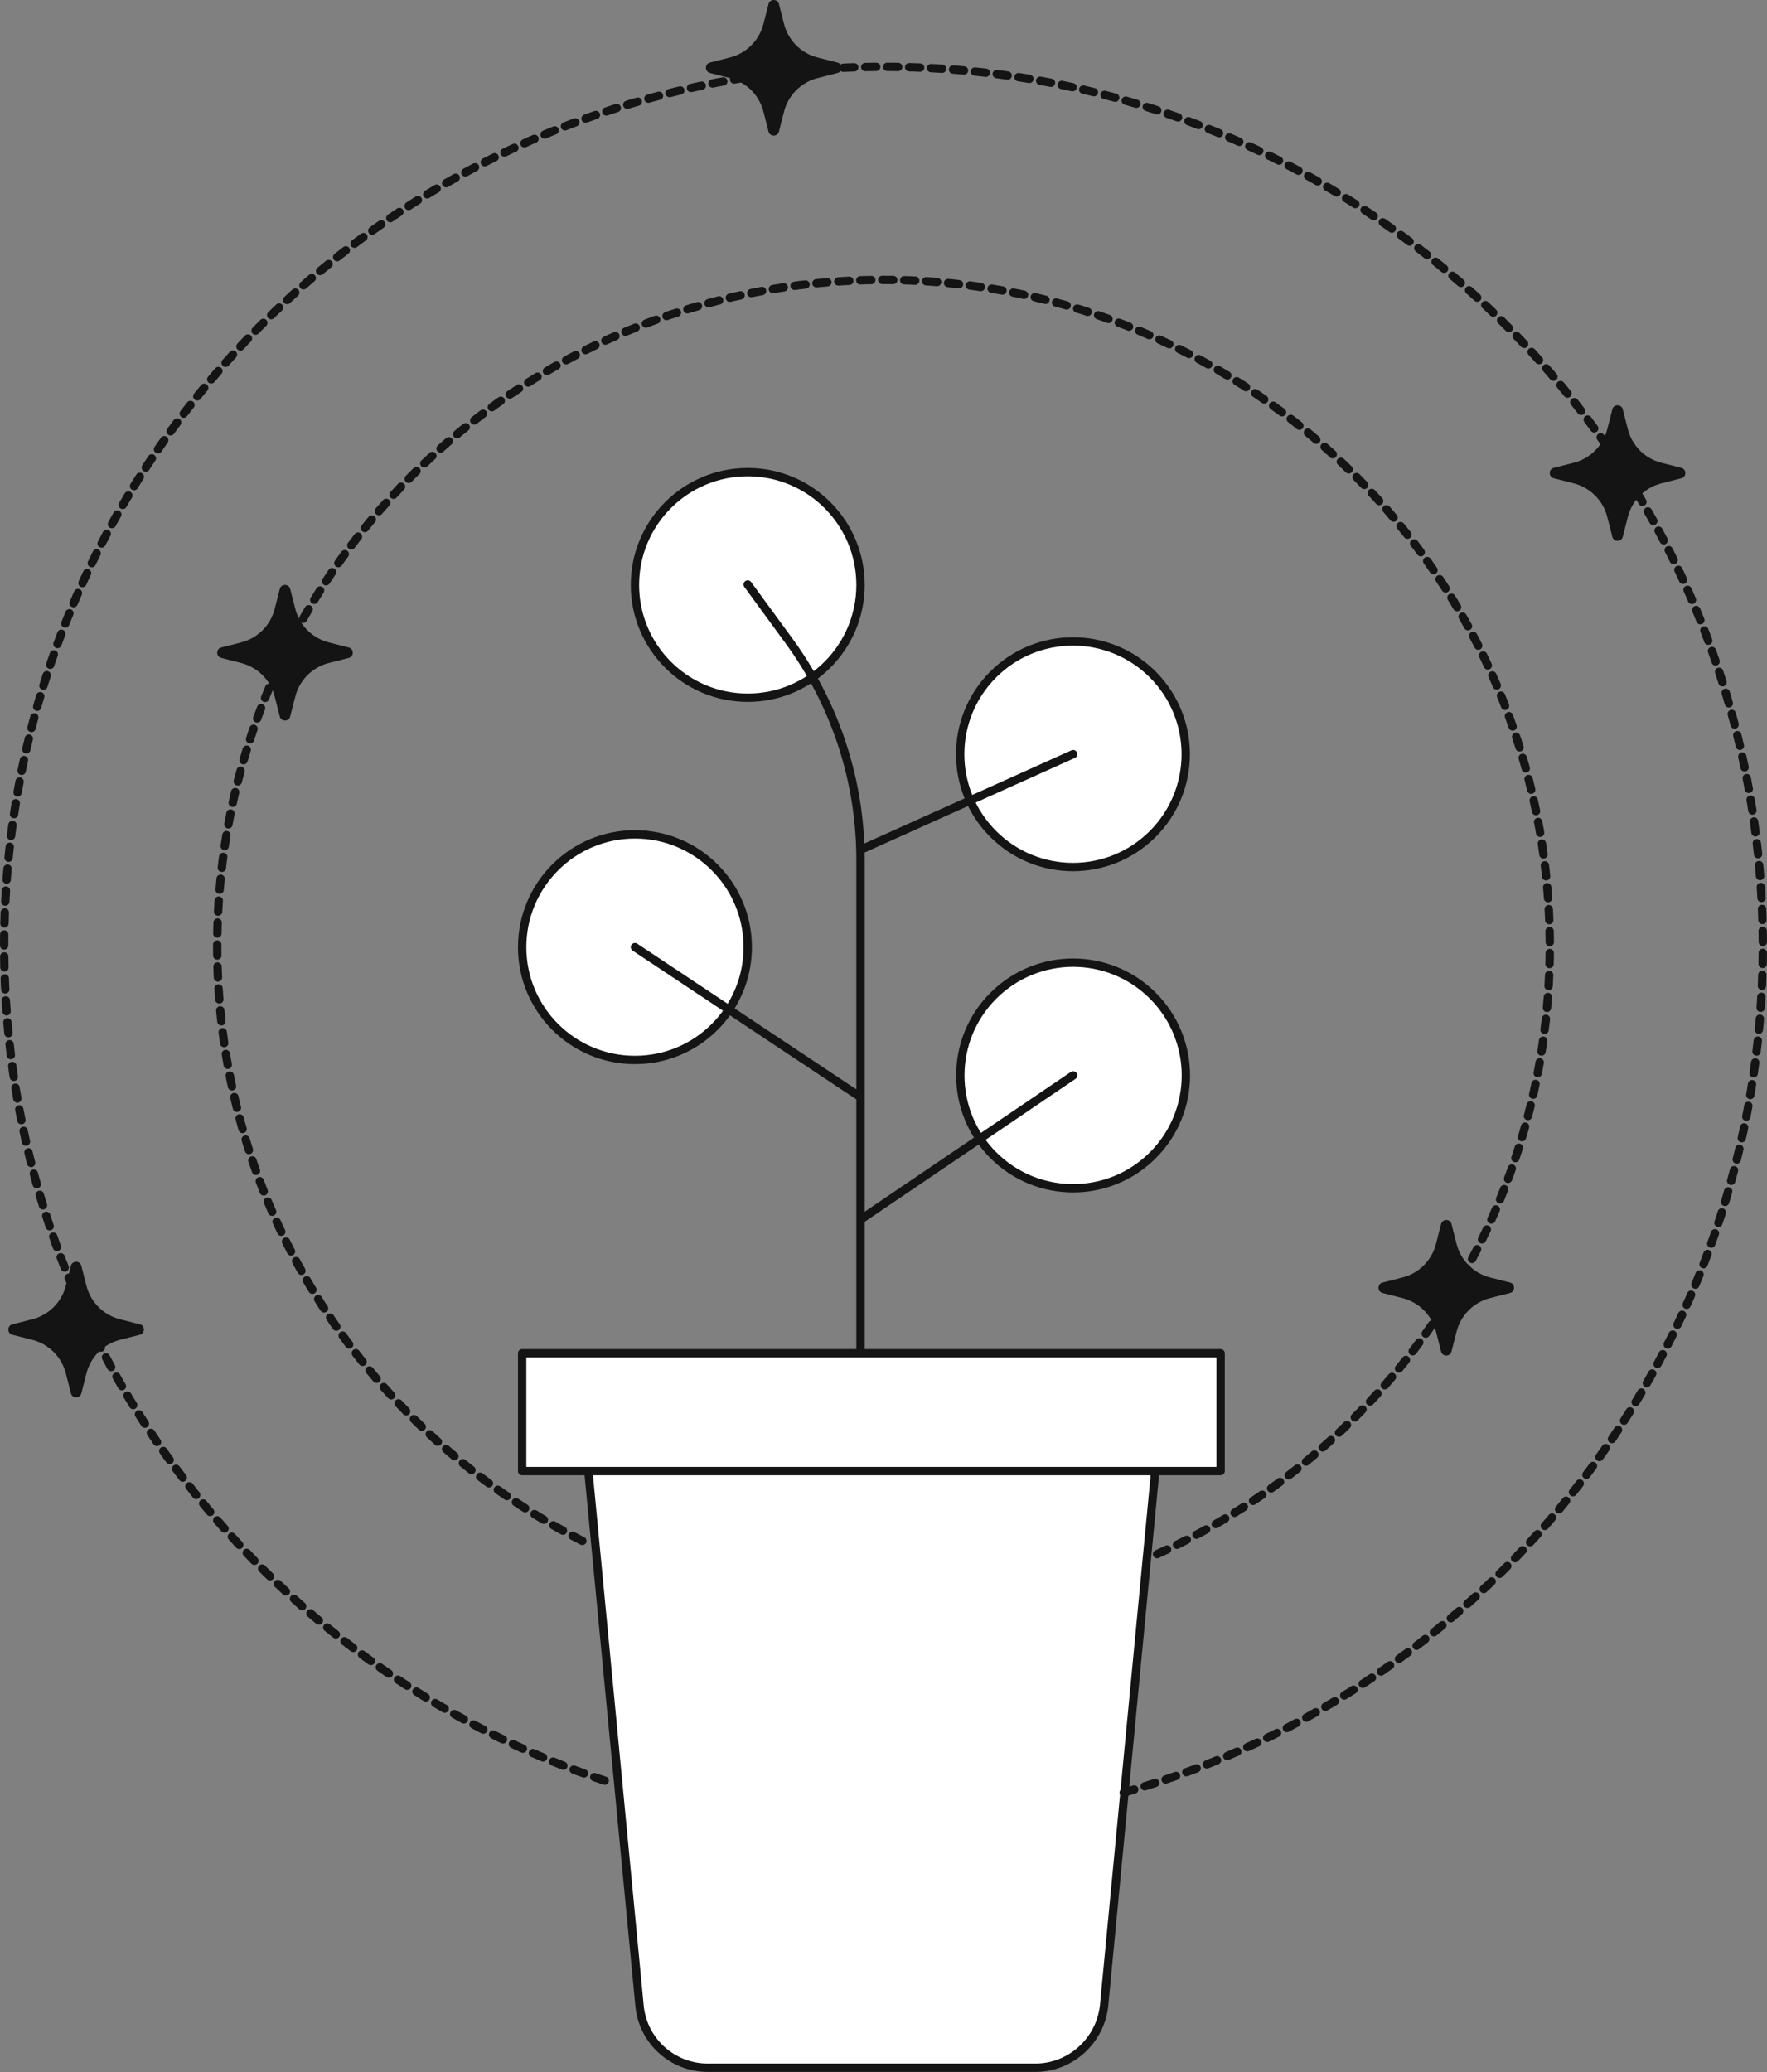
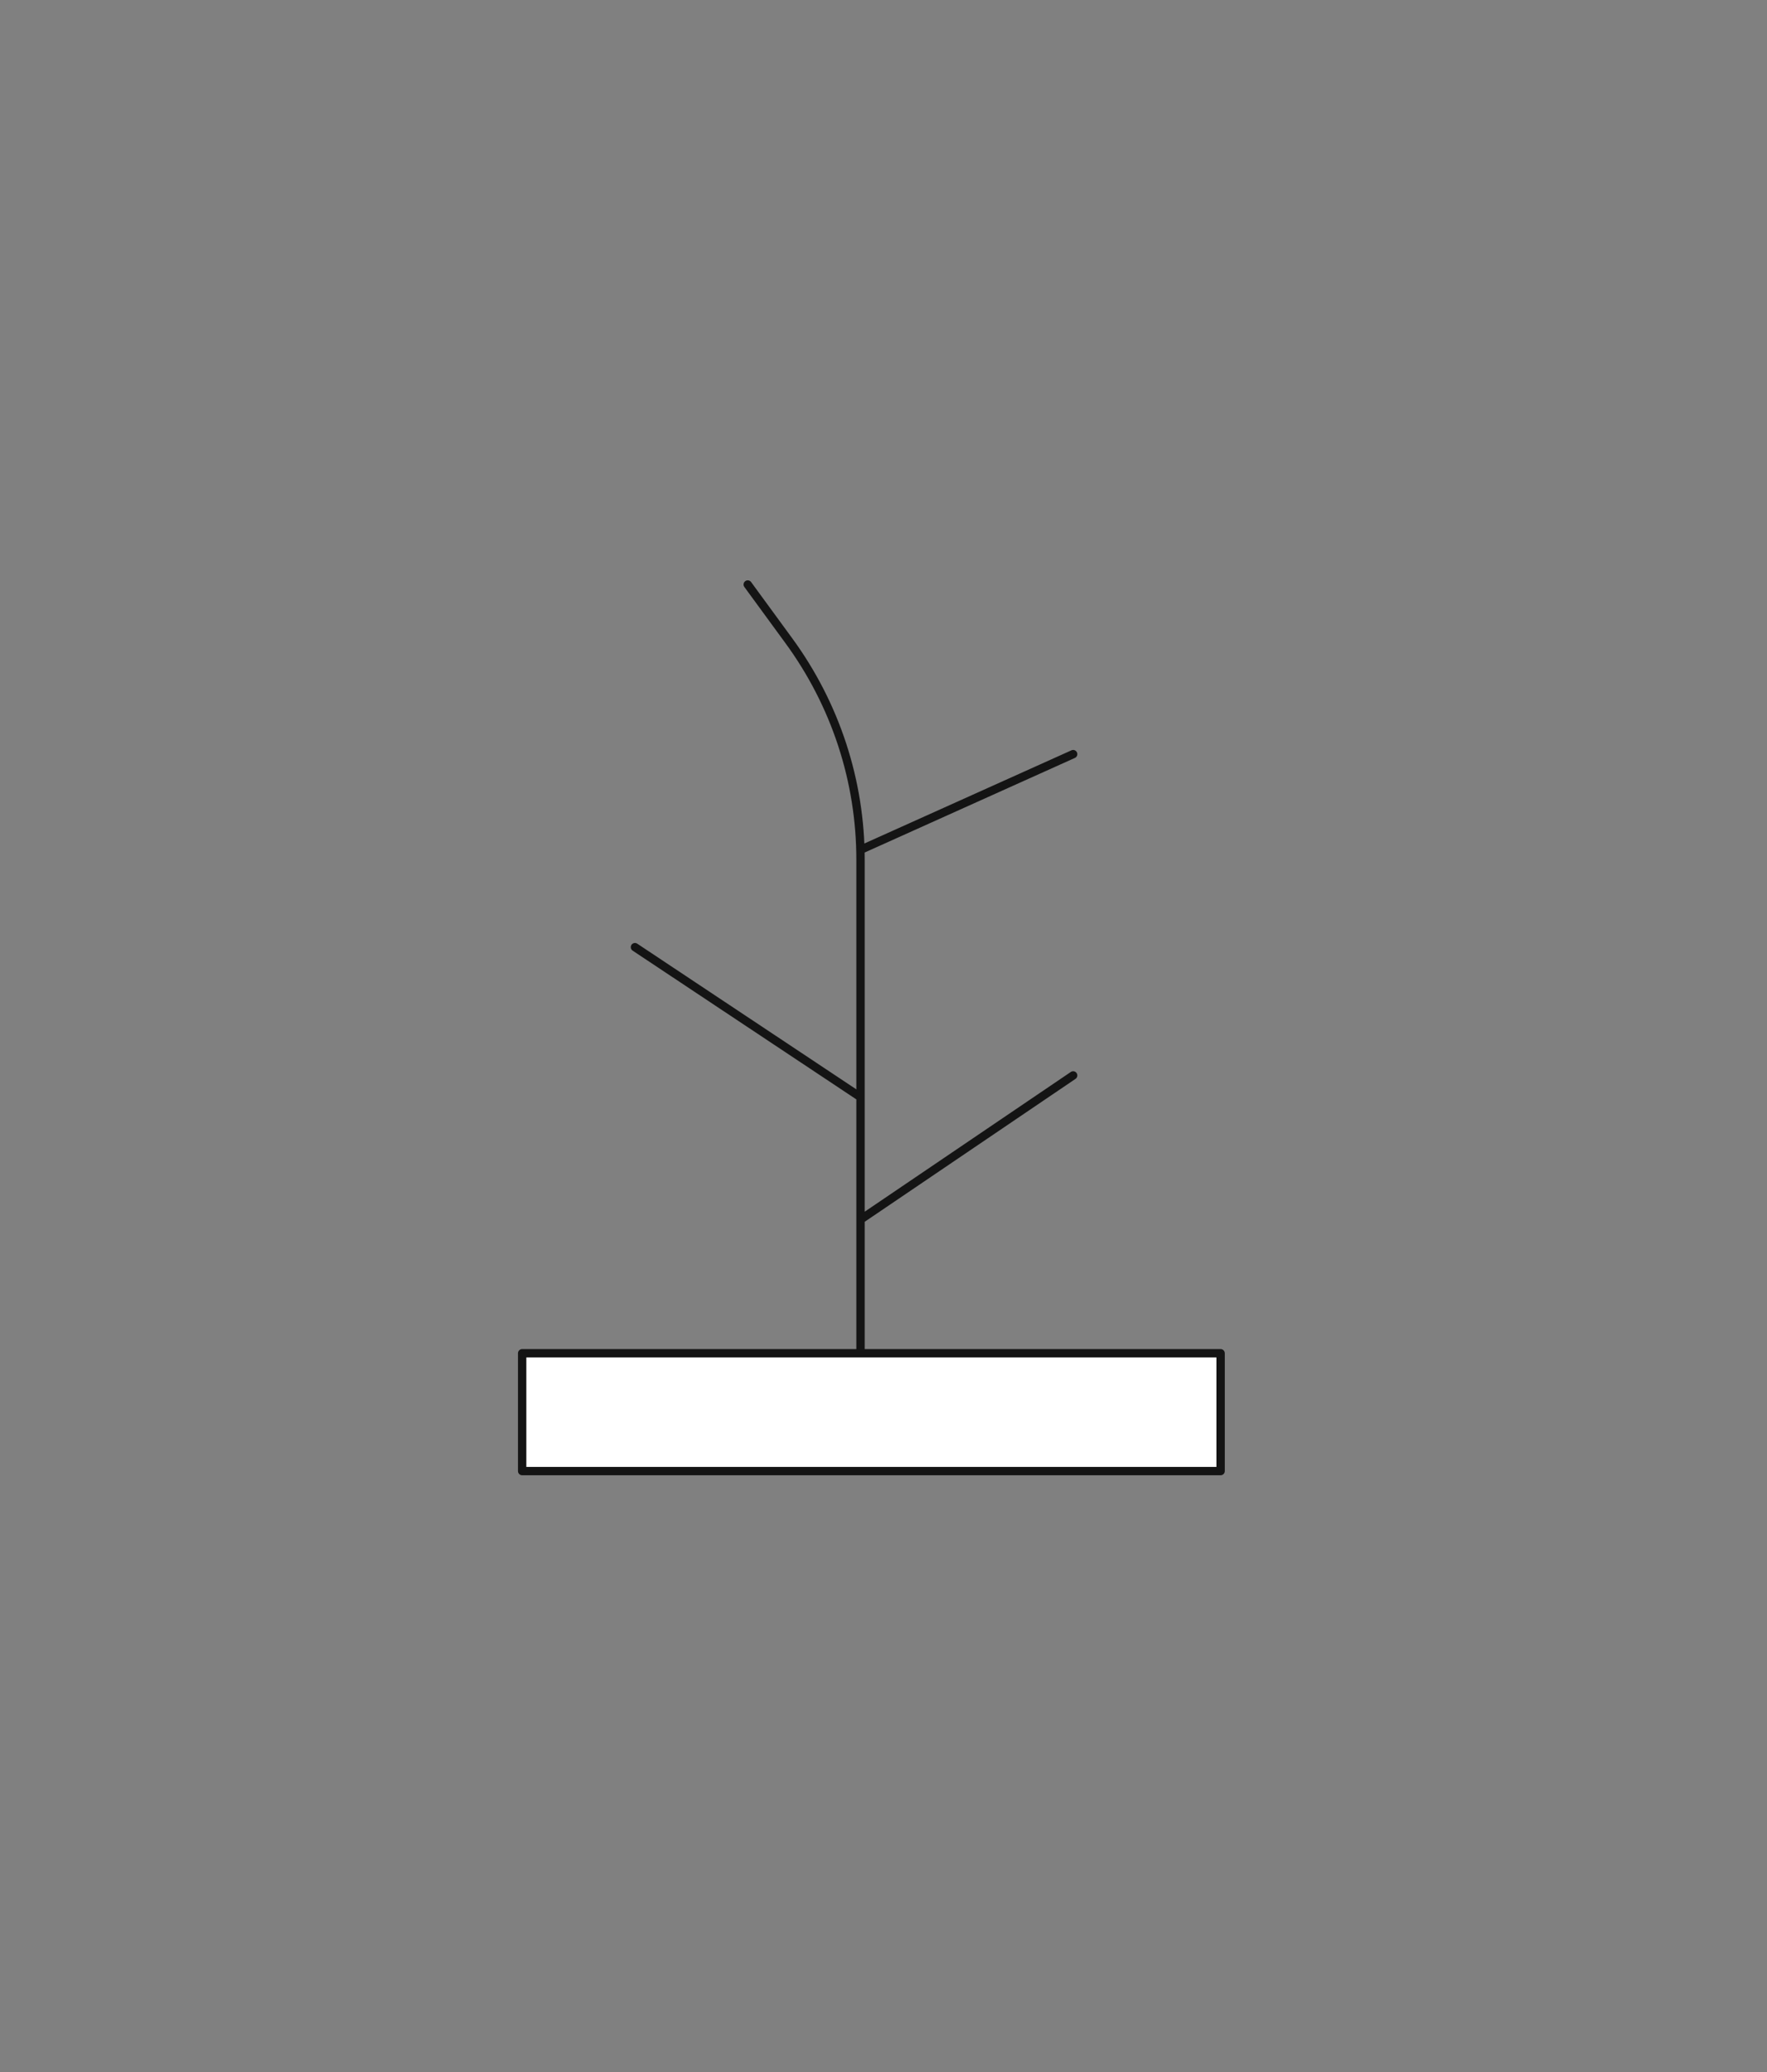
<svg xmlns="http://www.w3.org/2000/svg" width="423" height="496" fill="none">
  <rect width="100%" height="100%" fill="#808080" stroke="none" />
-   <path fill="#fff" stroke="#141414" stroke-linecap="round" stroke-linejoin="round" stroke-miterlimit="10" stroke-width="2" d="M179 167c14.912 0 27-12.088 27-27s-12.088-27-27-27-27 12.088-27 27 12.088 27 27 27Zm96.947 32.616c10.544-10.544 10.544-27.639 0-38.183s-27.639-10.544-38.183 0-10.544 27.639 0 38.183 27.639 10.544 38.183 0Zm.033 76.886c10.544-10.544 10.544-27.639 0-38.184-10.544-10.544-27.639-10.544-38.183 0-10.544 10.545-10.544 27.64 0 38.184 10.544 10.544 27.639 10.544 38.183 0ZM152 253.7c14.912 0 27-12.088 27-27 0-14.911-12.088-27-27-27s-27 12.089-27 27c0 14.912 12.088 27 27 27Z" />
  <path stroke="#141414" stroke-linecap="round" stroke-linejoin="round" stroke-miterlimit="10" stroke-width="2" d="M206 333.8v-128c0-18.9-6-37.2-17.2-52.5l-9.8-13.4m27 152 50.9-34.5m-50.9 5.2-54-35.9m54-23.3 50.9-22.9" />
-   <path fill="#fff" stroke="#141414" stroke-linecap="round" stroke-linejoin="round" stroke-miterlimit="10" stroke-width="2" d="M247.9 494.9h-78.5c-8.4 0-15.5-6.4-16.3-14.8L139.5 338h138.4l-13.6 142.1c-.9 8.3-8 14.8-16.4 14.8Z" />
  <path fill="#fff" stroke="#141414" stroke-linecap="round" stroke-linejoin="round" stroke-miterlimit="10" stroke-width="2" d="M292.2 323.9H125v28.2h167.2v-28.2Z" />
-   <path stroke="#141414" stroke-dasharray="2.63 2.63" stroke-linecap="round" stroke-linejoin="round" stroke-miterlimit="10" stroke-width="2" d="M277 371.974c55.423-24.994 94-80.729 94-145.474C371 138.411 299.589 67 211.5 67S52 138.411 52 226.5c0 62.978 36.5 117.431 89.5 143.359" />
-   <path stroke="#141414" stroke-dasharray="2.63 2.63" stroke-linecap="round" stroke-linejoin="round" stroke-miterlimit="10" stroke-width="2" d="M269 429.051c88.306-25.02 153-106.23 153-202.551C422 110.244 327.756 16 211.5 16S1 110.244 1 226.5c0 93.572 61.055 172.885 145.5 200.273" />
-   <path fill="#141414" d="m348.675 318.775-1.2 4.7c-.3 1.3-2.2 1.3-2.5 0l-1.2-4.7c-1-4-4.1-7.1-8.1-8.1l-4.7-1.2c-1.3-.3-1.3-2.2 0-2.5l4.7-1.2c4-1 7.1-4.1 8.1-8.1l1.2-4.7c.3-1.3 2.2-1.3 2.5 0l1.2 4.7c1 4 4.1 7.1 8.1 8.1l4.7 1.2c1.3.3 1.3 2.2 0 2.5l-4.7 1.2c-4 1-7.1 4.1-8.1 8.1Zm41-195-1.2 4.7c-.3 1.3-2.2 1.3-2.5 0l-1.2-4.7c-1-4-4.1-7.1-8.1-8.1l-4.7-1.2c-1.3-.3-1.3-2.2 0-2.5l4.7-1.2c4-1 7.1-4.1 8.1-8.1l1.2-4.7c.3-1.3 2.2-1.3 2.5 0l1.2 4.7c1 4 4.1 7.1 8.1 8.1l4.7 1.2c1.3.3 1.3 2.2 0 2.5l-4.7 1.2c-4 1-7.1 4.1-8.1 8.1Zm-319 43-1.2 4.7c-.3 1.3-2.2 1.3-2.5 0l-1.2-4.7c-1-4-4.1-7.1-8.1-8.1l-4.7-1.2c-1.3-.3-1.3-2.2 0-2.5l4.7-1.2c4-1 7.1-4.1 8.1-8.1l1.2-4.7c.3-1.3 2.2-1.3 2.5 0l1.2 4.7c1 4 4.1 7.1 8.1 8.1l4.7 1.2c1.3.3 1.3 2.2 0 2.5l-4.7 1.2c-4 1-7.1 4.1-8.1 8.1Zm-50 162-1.2 4.7c-.3 1.3-2.2 1.3-2.5 0l-1.2-4.7c-1-4-4.1-7.1-8.1-8.1l-4.7-1.2c-1.3-.3-1.3-2.2 0-2.5l4.7-1.2c4-1 7.1-4.1 8.1-8.1l1.2-4.7c.3-1.3 2.2-1.3 2.5 0l1.2 4.7c1 4 4.1 7.1 8.1 8.1l4.7 1.2c1.3.3 1.3 2.2 0 2.5l-4.7 1.2c-4 1-7.1 4.1-8.1 8.1Zm167-302-1.2 4.7c-.3 1.3-2.2 1.3-2.5 0l-1.2-4.7c-1-4-4.1-7.1-8.1-8.1l-4.7-1.2c-1.3-.3-1.3-2.2 0-2.5l4.7-1.2c4-1 7.1-4.1 8.1-8.1l1.2-4.7c.3-1.3 2.2-1.3 2.5 0l1.2 4.7c1 4 4.1 7.1 8.1 8.1l4.7 1.2c1.3.3 1.3 2.2 0 2.5l-4.7 1.2c-4 1-7.1 4.1-8.1 8.1Z" />
</svg>